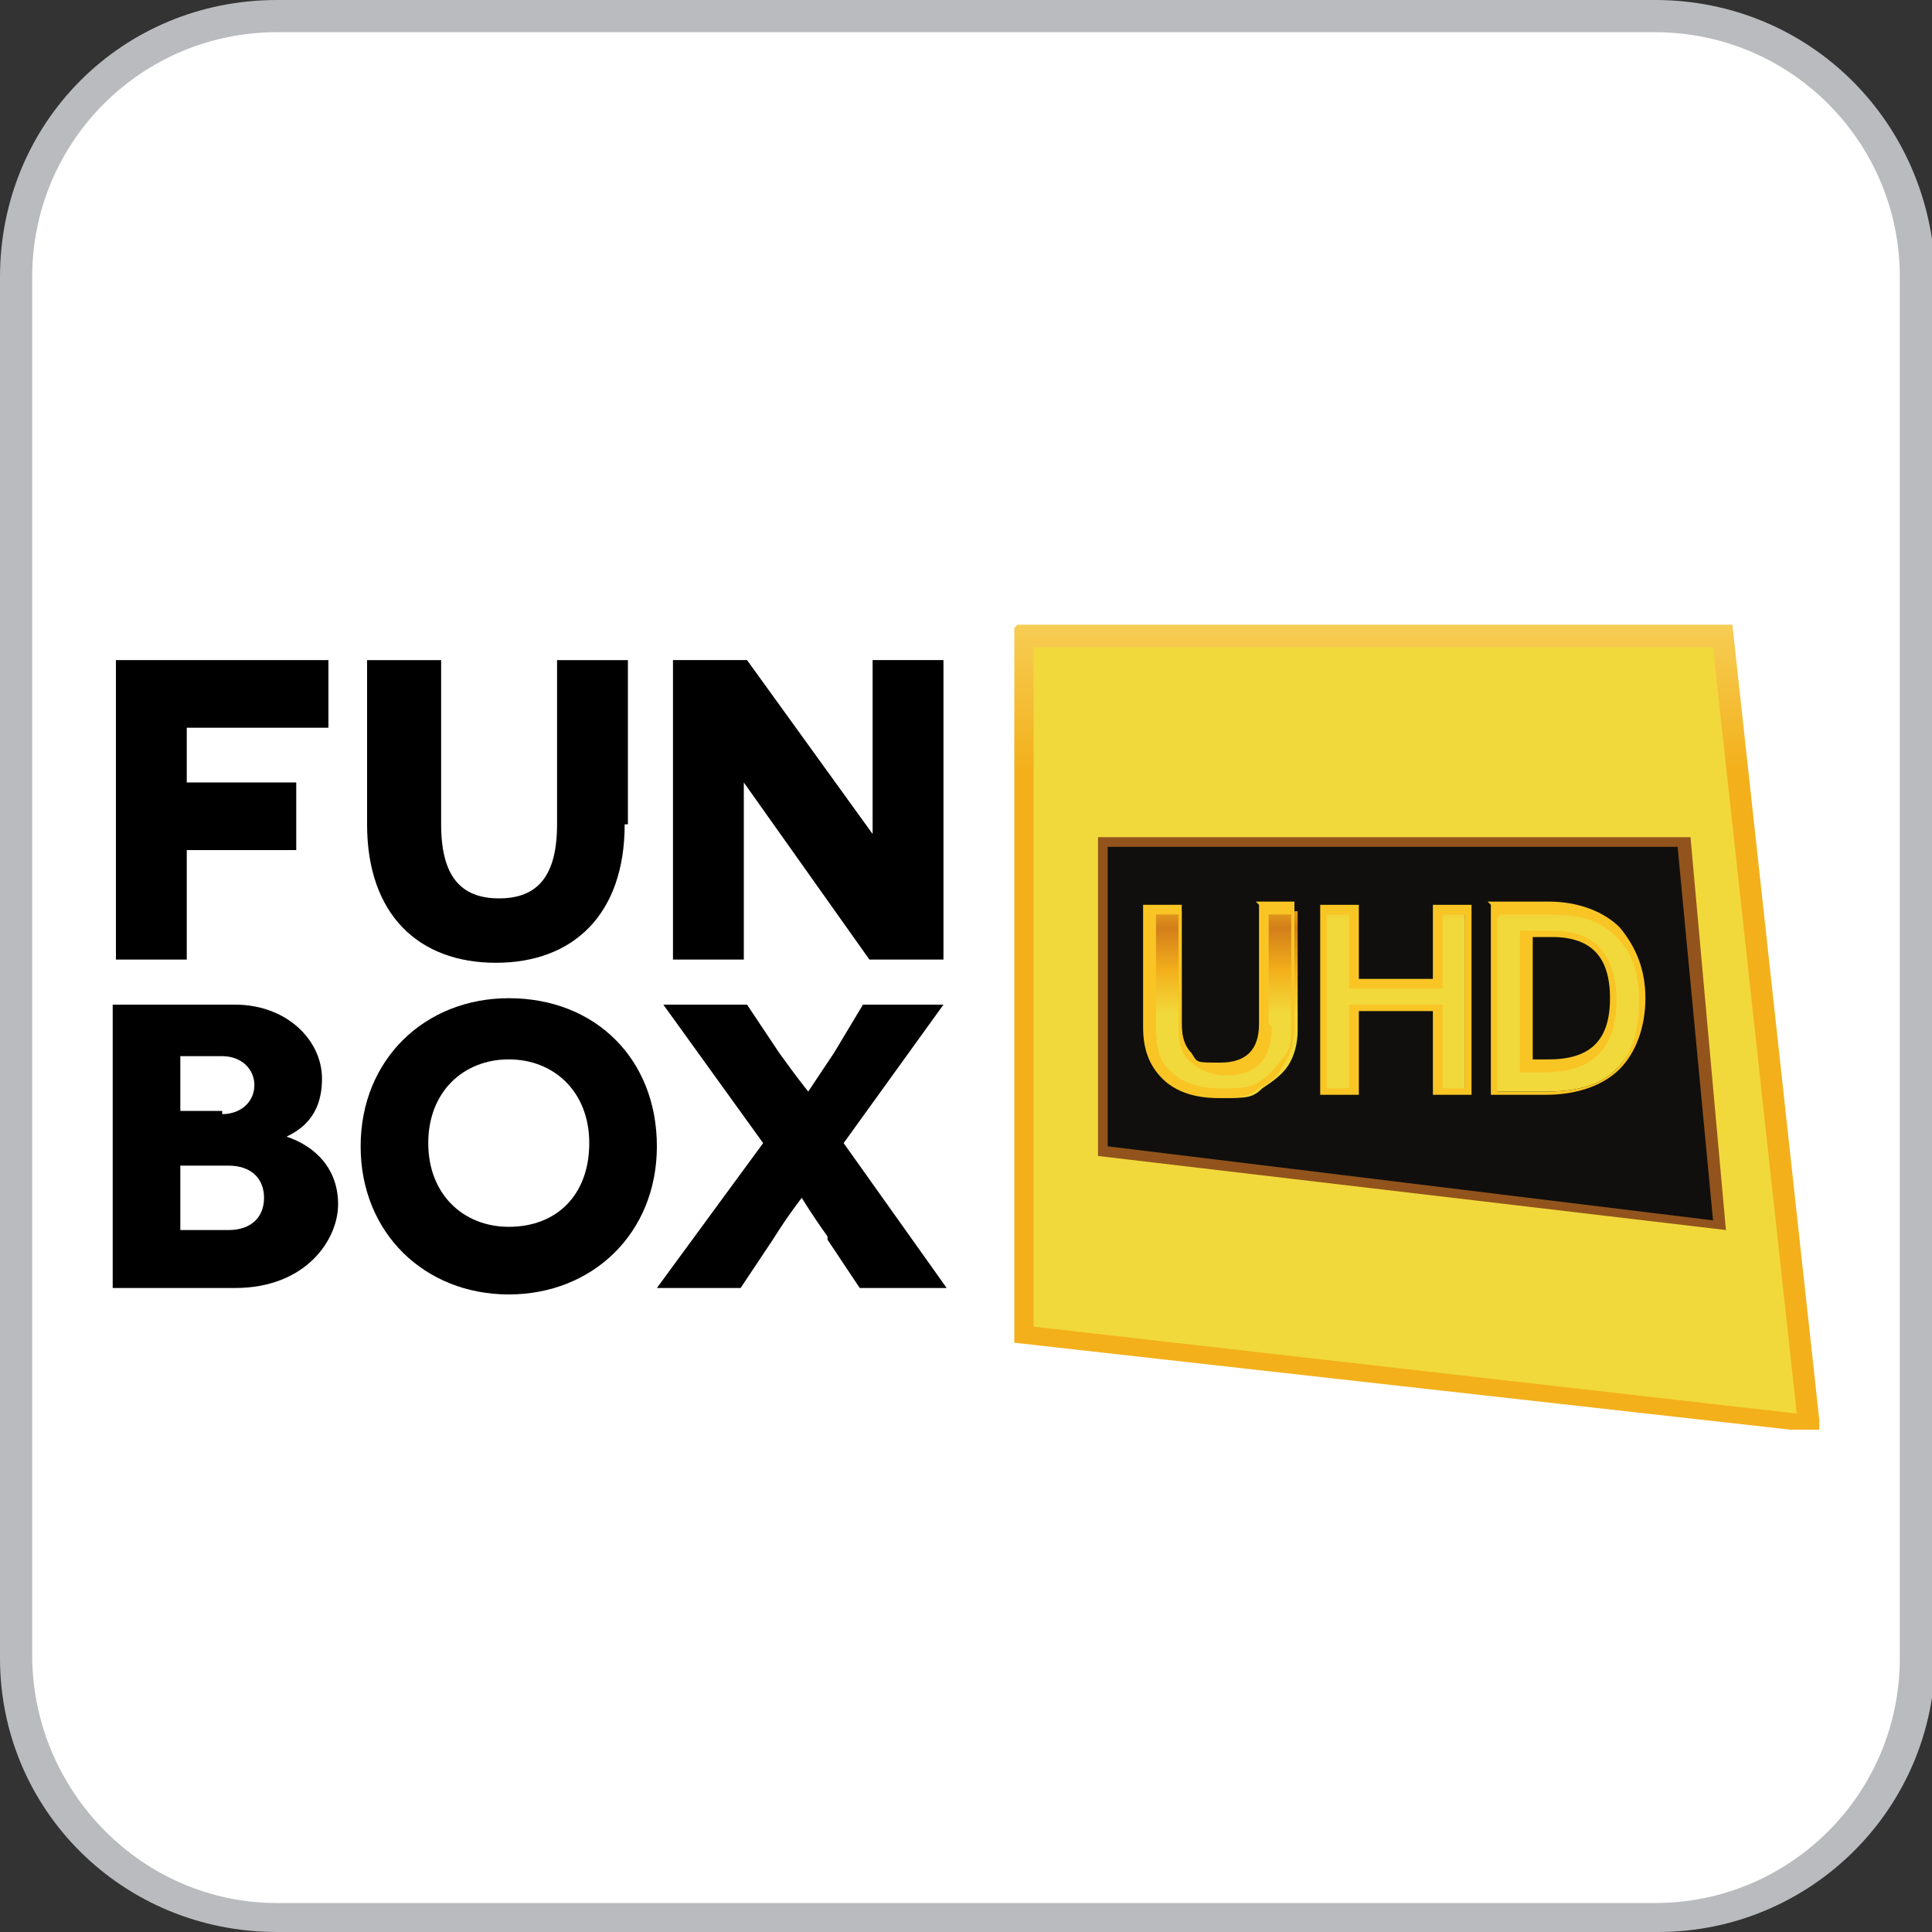
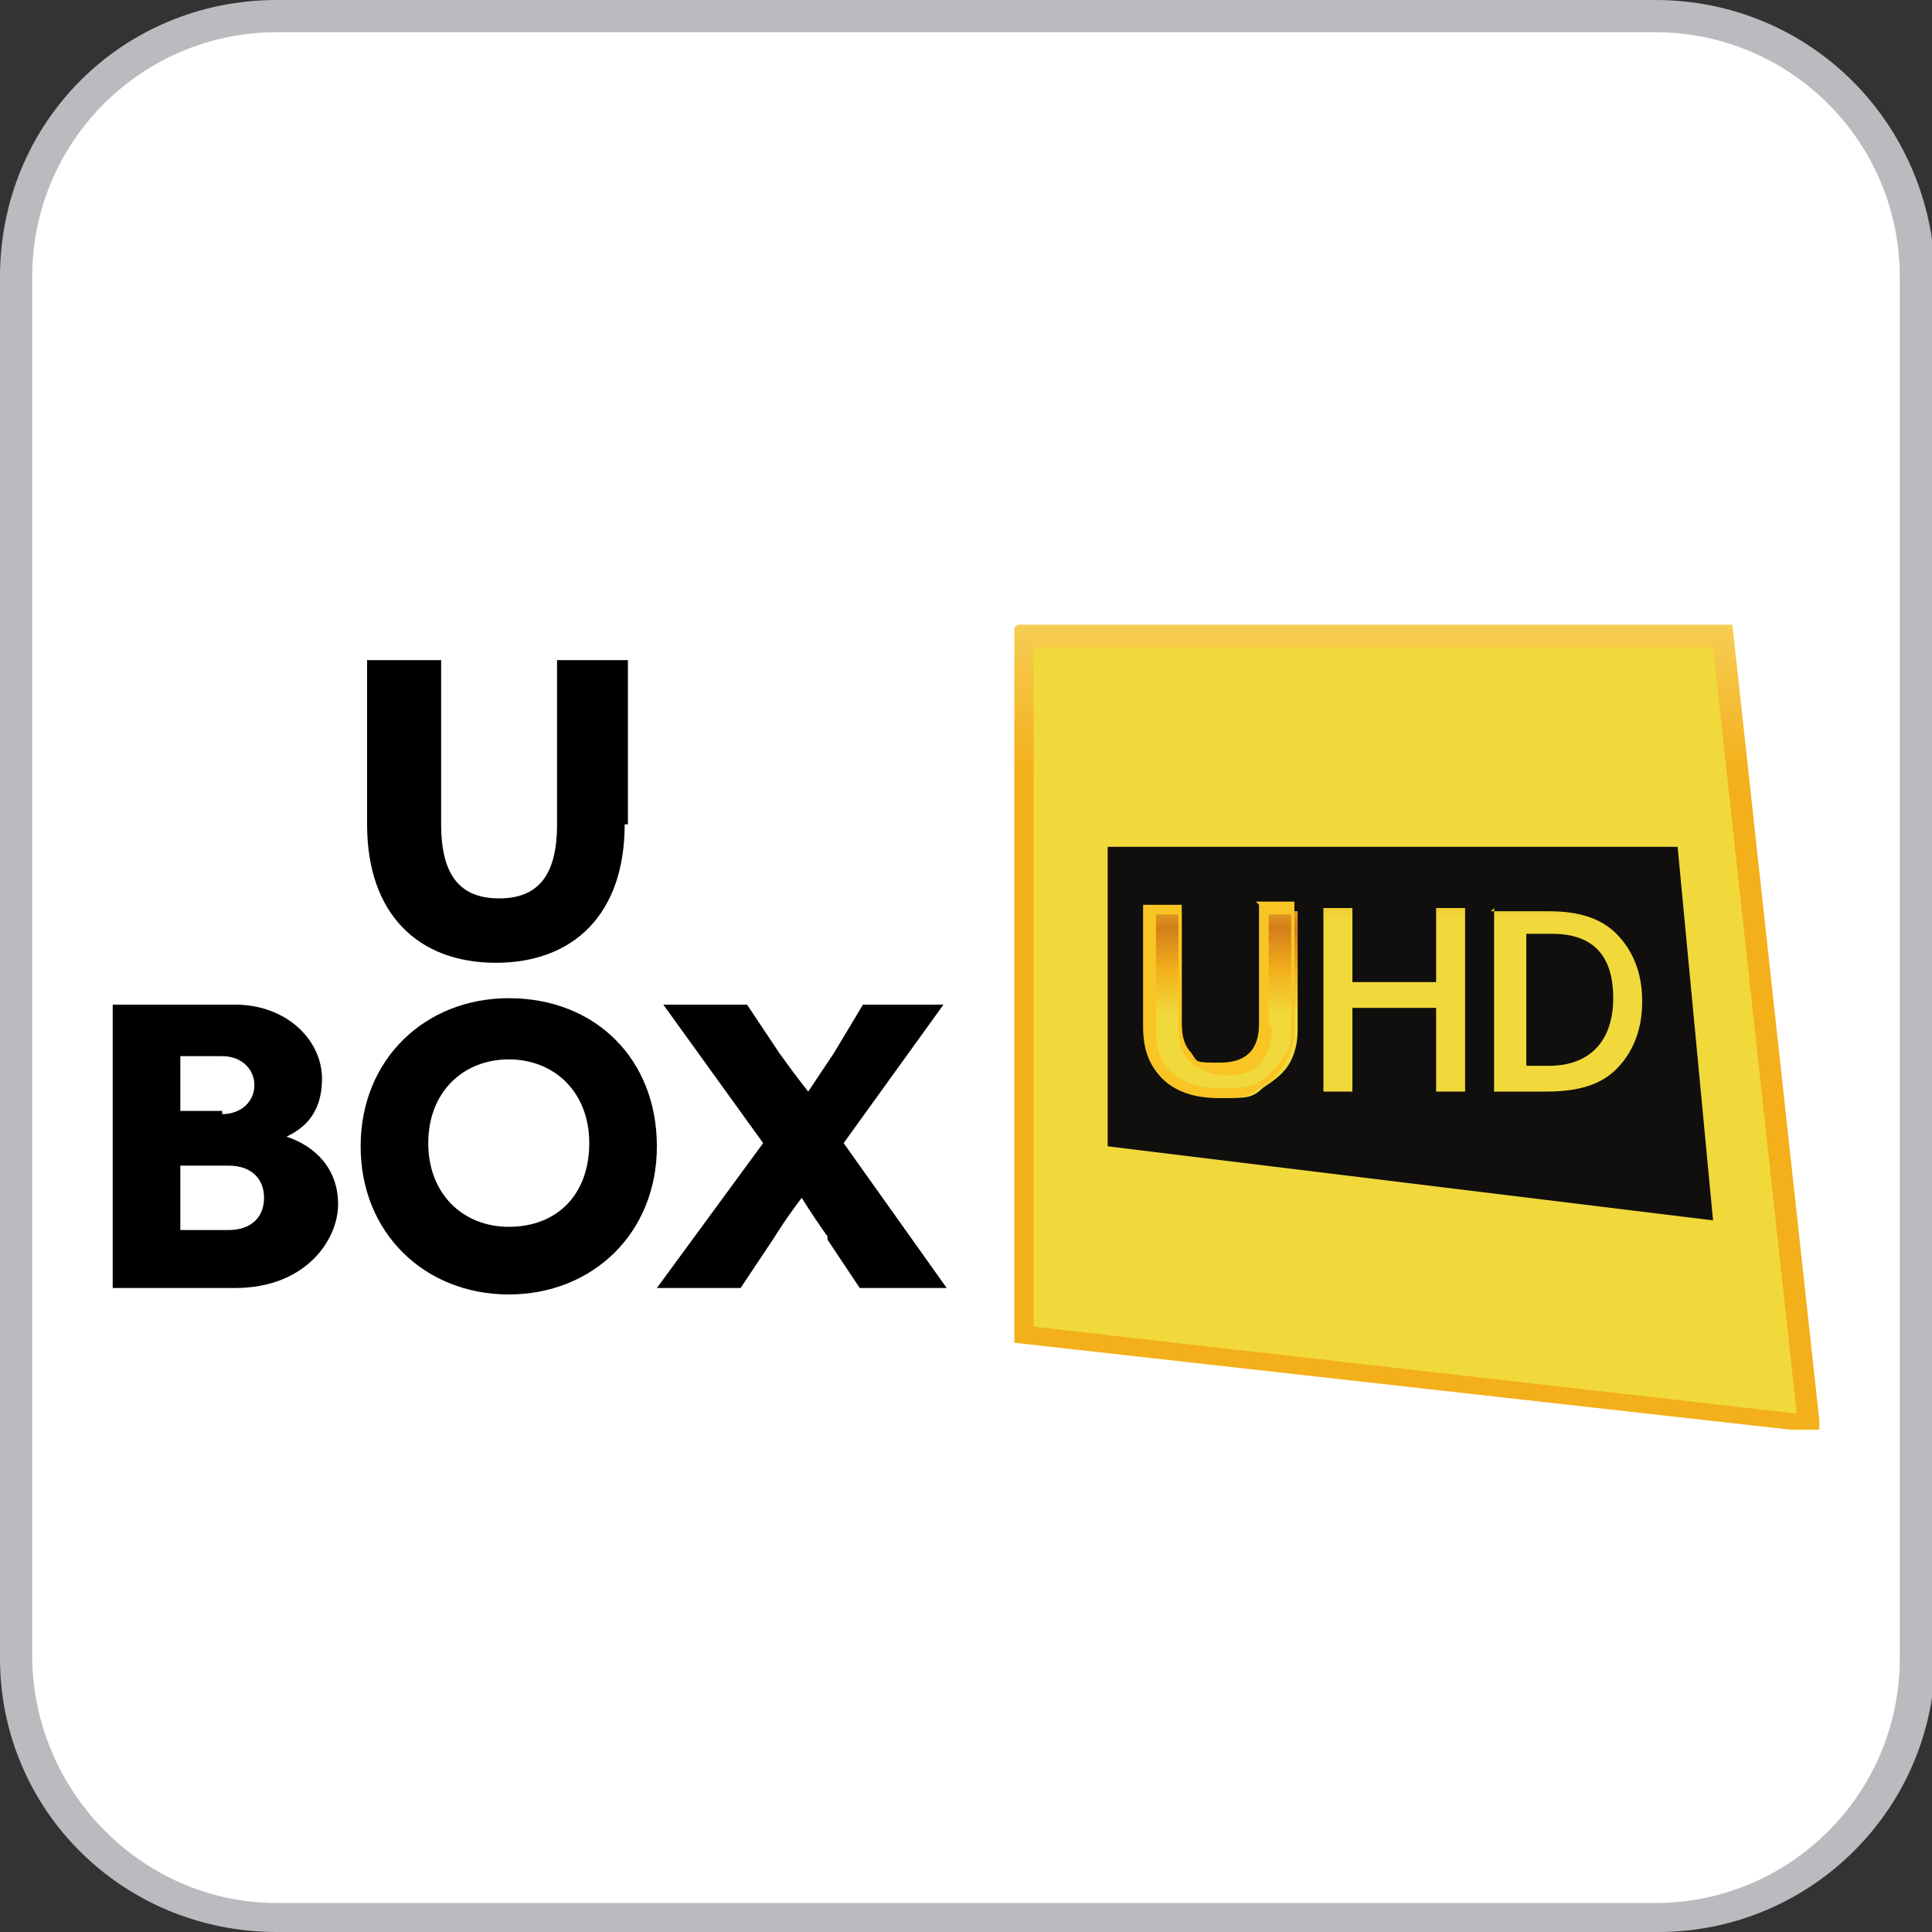
<svg xmlns="http://www.w3.org/2000/svg" xmlns:xlink="http://www.w3.org/1999/xlink" width="21.2mm" height="21.2mm" version="1.1" viewBox="0 0 60 60">
  <rect x="0" y="0" width="60" height="60" fill="#333333" stroke="none" />
  <defs>
    <style>
      .cls-1 {
        fill: url(#linear-gradient-2);
      }

      .cls-2 {
        fill: #babbbe;
      }

      .cls-3 {
        fill: #fff;
      }

      .cls-4 {
        fill: url(#linear-gradient-4);
      }

      .cls-5 {
        fill: url(#linear-gradient-3);
      }

      .cls-6 {
        fill: url(#linear-gradient-5);
      }

      .cls-7 {
        fill: url(#linear-gradient-8);
      }

      .cls-8 {
        fill: #100f0d;
      }

      .cls-9 {
        fill: url(#linear-gradient-7);
      }

      .cls-10 {
        fill: url(#linear-gradient-9);
      }

      .cls-11 {
        fill: url(#linear-gradient-6);
      }

      .cls-12 {
        fill: url(#linear-gradient);
      }
    </style>
    <linearGradient id="linear-gradient" x1="-2054.6" y1="466.3" x2="-2054.4" y2="466.3" gradientTransform="translate(-45505.1 200717.7) rotate(90) scale(97.7 -97.7)" gradientUnits="userSpaceOnUse">
      <stop offset="0" stop-color="#f9c525" />
      <stop offset=".2" stop-color="#fcf29d" />
      <stop offset=".3" stop-color="#fbc824" />
      <stop offset=".4" stop-color="#fbc824" />
      <stop offset=".5" stop-color="#d37e1a" />
      <stop offset=".5" stop-color="#d37e1a" />
      <stop offset=".8" stop-color="#fcf29d" />
      <stop offset=".9" stop-color="#f3b01b" />
      <stop offset=".9" stop-color="#f3b01b" />
      <stop offset="1" stop-color="#f1d93b" />
    </linearGradient>
    <linearGradient id="linear-gradient-2" x1="-2054.9" y1="468.8" x2="-2054.6" y2="468.8" gradientTransform="translate(-40545.7 177952.5) rotate(90) scale(86.6 -86.6)" gradientUnits="userSpaceOnUse">
      <stop offset="0" stop-color="#f9c525" />
      <stop offset=".1" stop-color="#f9c525" />
      <stop offset=".2" stop-color="#d37e1a" />
      <stop offset=".3" stop-color="#d37e1a" />
      <stop offset=".6" stop-color="#fcf29d" />
      <stop offset="1" stop-color="#f3b01b" />
      <stop offset="1" stop-color="#f3b01b" />
      <stop offset="1" stop-color="#f3b01b" />
    </linearGradient>
    <linearGradient id="linear-gradient-3" x1="-2019.1" y1="449.5" x2="-2018.9" y2="449.5" gradientTransform="translate(115196.8 25668.2) scale(57 -57)" gradientUnits="userSpaceOnUse">
      <stop offset="0" stop-color="#92541c" />
      <stop offset="0" stop-color="#92541c" />
      <stop offset=".3" stop-color="#92541c" />
      <stop offset=".5" stop-color="#92541c" />
      <stop offset="1" stop-color="#f3dda0" />
    </linearGradient>
    <linearGradient id="linear-gradient-4" x1="-2060.3" y1="534.2" x2="-2060" y2="534.2" gradientTransform="translate(-11872.9 45969.4) rotate(90) scale(22.3 -22.3)" gradientUnits="userSpaceOnUse">
      <stop offset="0" stop-color="#f9c525" />
      <stop offset=".2" stop-color="#fcf29d" />
      <stop offset=".3" stop-color="#fbc824" />
      <stop offset=".4" stop-color="#fbc824" />
      <stop offset=".6" stop-color="#d37e1a" />
      <stop offset=".6" stop-color="#d37e1a" />
      <stop offset=".8" stop-color="#f3b01b" />
      <stop offset=".8" stop-color="#f3b01b" />
      <stop offset="1" stop-color="#f1d93b" />
      <stop offset="1" stop-color="#f1d93b" />
      <stop offset="1" stop-color="#f1d93b" />
    </linearGradient>
    <linearGradient id="linear-gradient-5" x1="-2060.1" y1="531.8" x2="-2059.8" y2="531.8" gradientTransform="translate(-12151.9 47252.9) rotate(90) scale(22.9 -22.9)" gradientUnits="userSpaceOnUse">
      <stop offset="0" stop-color="#f9c525" />
      <stop offset=".2" stop-color="#fcf29d" />
      <stop offset=".4" stop-color="#fbc824" />
      <stop offset=".4" stop-color="#fbc824" />
      <stop offset=".5" stop-color="#fcf29d" />
      <stop offset=".6" stop-color="#f3b01b" />
      <stop offset=".6" stop-color="#f3b01b" />
      <stop offset=".8" stop-color="#f1d93b" />
      <stop offset="1" stop-color="#f3b01b" />
      <stop offset="1" stop-color="#f3b01b" />
      <stop offset="1" stop-color="#f3b01b" />
    </linearGradient>
    <linearGradient id="linear-gradient-6" x1="-2060.4" y1="534.6" x2="-2060.1" y2="534.6" gradientTransform="translate(-11717 45350.9) rotate(90) scale(22 -22)" xlink:href="#linear-gradient-4" />
    <linearGradient id="linear-gradient-7" x1="-2060.2" y1="532.2" x2="-2059.9" y2="532.2" gradientTransform="translate(-11998.7 46646.9) rotate(90) scale(22.6 -22.6)" xlink:href="#linear-gradient-5" />
    <linearGradient id="linear-gradient-8" x1="-2060.4" y1="533.9" x2="-2060.1" y2="533.9" gradientTransform="translate(-11694.9 45350.9) rotate(90) scale(22 -22)" xlink:href="#linear-gradient-4" />
    <linearGradient id="linear-gradient-9" x1="-2060.2" y1="531.4" x2="-2059.9" y2="531.4" gradientTransform="translate(-11976.6 46646.9) rotate(90) scale(22.6 -22.6)" xlink:href="#linear-gradient-5" />
  </defs>
  <g>
    <g id="Layer_1">
      <path class="cls-2" d="M51.4,0H8.6C3.8,0,0,3.8,0,8.6v42.9c0,4.7,3.8,8.5,8.6,8.5h42.9c4.7,0,8.6-3.8,8.6-8.6V8.6C60,3.8,56.2,0,51.4,0Z" />
      <path class="cls-3" d="M51.4,1c4.2,0,7.6,3.4,7.6,7.6v42.9c0,4.2-3.4,7.6-7.6,7.6H8.6c-4.2,0-7.6-3.5-7.6-7.7V8.6C1,4.4,4.4,1,8.6,1h42.8" />
      <g>
        <path class="cls-12" d="M31.8,19.8v21.7l24.4,2.8-2.7-24.5h-21.7Z" />
        <path class="cls-1" d="M31.5,19.5v22.2l24.1,2.7h.9v-.3l-2.7-24.7h-22.2ZM32.1,41.2v-21.1h21.1l2.6,23.8-23.7-2.7Z" />
-         <path class="cls-5" d="M34.1,26v9.9l19.5,2.3-1.1-12.2h-18.4Z" />
        <path class="cls-8" d="M34.4,35.6v-9.3h17.7l1.1,11.6-18.8-2.3Z" />
        <g>
-           <path d="M5.8,22.5v1.8h3.4v2.1h-3.4v3.4h-2.2v-9.3h6.6v2.1h-4.4Z" />
          <path d="M19.4,25.6c0,2.8-1.6,4.3-4,4.3s-4-1.5-4-4.3v-5.1h2.3v5.1c0,1.6.6,2.3,1.8,2.3s1.8-.7,1.8-2.3v-5.1h2.2v5.1Z" />
-           <path d="M23.1,24.2h0s0,1.2,0,2.4v3.2h-2.2v-9.3h2.3l3.9,5.4h0s0-1.2,0-2.2v-3.2h2.2v9.3h-2.3l-3.9-5.5Z" />
          <path d="M8.9,35.3c.9.3,1.6,1,1.6,2.1s-1,2.6-3.2,2.6h-3.8v-8.8h3.8c1.6,0,2.7,1.1,2.7,2.3s-.7,1.6-1.1,1.8h0ZM6.9,34.6c.6,0,1-.4,1-.9s-.4-.9-1-.9h-1.3v1.7h1.3ZM7.1,38.2c.7,0,1.1-.4,1.1-1s-.4-1-1.1-1h-1.5v2h1.5Z" />
          <path d="M15.8,31c2.7,0,4.6,1.9,4.6,4.6s-2,4.6-4.6,4.6-4.6-1.9-4.6-4.6,2-4.6,4.6-4.6M15.8,38.1c1.5,0,2.5-1,2.5-2.6s-1.1-2.6-2.5-2.6-2.5,1-2.5,2.6,1.1,2.6,2.5,2.6" />
          <path d="M25.7,38.4c-.5-.7-.8-1.2-.8-1.2h0s-.4.5-.9,1.3l-1,1.5h-2.6l3.3-4.5-3.1-4.3h2.6l1,1.5c.5.7.9,1.2.9,1.2h0s.4-.6.8-1.2l.9-1.5h2.5l-3.1,4.3,3.2,4.5h-2.7l-1-1.5Z" />
        </g>
        <path class="cls-4" d="M39.3,28.2v3.6c0,.9-.4,1.4-1.3,1.4s-.8-.1-1-.3c-.2-.2-.3-.6-.3-1v-3.6h-.9v3.7c0,.7.2,1.2.6,1.5.4.4.9.6,1.6.6s.9,0,1.2-.3c.3-.2.6-.4.8-.7.2-.3.3-.7.3-1.1v-3.7h-.9Z" />
        <path class="cls-6" d="M39.1,28.1v3.7c0,.8-.4,1.2-1.2,1.2s-.7,0-.9-.3c-.2-.2-.3-.5-.3-.9v-3.7h-1.2v3.8c0,.7.2,1.2.6,1.6.4.4,1,.6,1.7.6s.9,0,1.3-.3c.4-.2.6-.4.8-.8.2-.3.3-.7.3-1.2v-3.8h-1.2ZM39.4,31.8v-3.4h.7v3.5c0,.4,0,.7-.3,1-.2.3-.4.5-.7.7-.3.2-.7.2-1.2.2-.7,0-1.2-.2-1.5-.5-.4-.3-.5-.8-.5-1.4v-3.5h.7v3.5c0,.5.1.9.4,1.1.2.2.6.4,1.1.4.9,0,1.4-.5,1.4-1.5" />
        <path class="cls-11" d="M44.6,28.2v2.3h-2.6v-2.3h-.9v5.7h.9v-2.6h2.6v2.6h.9v-5.7h-.9Z" />
-         <path class="cls-9" d="M44.5,28.1v2.3h-2.3v-2.3h-1.2v5.9h1.2v-2.6h2.3v2.6h1.2v-5.9h-1.2ZM44.8,30.7v-2.3h.7v5.4h-.7v-2.6h-2.9v2.6h-.7v-5.4h.7v2.3h2.9Z" />
        <path class="cls-7" d="M46.4,28.2v5.7h1.6c1,0,1.7-.2,2.2-.7.5-.5.8-1.2.8-2.1s-.3-1.6-.8-2.1c-.5-.5-1.2-.7-2.1-.7h-1.8ZM47.4,29h.8c1.3,0,1.9.7,1.9,2s-.7,2.1-2,2.1h-.7v-4.1Z" />
-         <path class="cls-10" d="M46.3,28.1v5.9h1.7c1,0,1.8-.3,2.3-.8s.8-1.3.8-2.2-.3-1.6-.8-2.2c-.5-.5-1.3-.8-2.2-.8h-1.9ZM46.6,28.4h1.6c.9,0,1.5.2,2,.7.5.5.7,1.1.7,2s-.2,1.6-.7,2.1c-.5.5-1.2.7-2.2.7h-1.5v-5.4ZM47.2,28.9v4.4h.8c1.4,0,2.2-.7,2.2-2.2s-.7-2.2-2-2.2h-.9ZM47.5,29.1h.7c1.2,0,1.8.6,1.8,1.9s-.6,1.9-1.9,1.9h-.5v-3.8Z" />
      </g>
    </g>
  </g>
</svg>